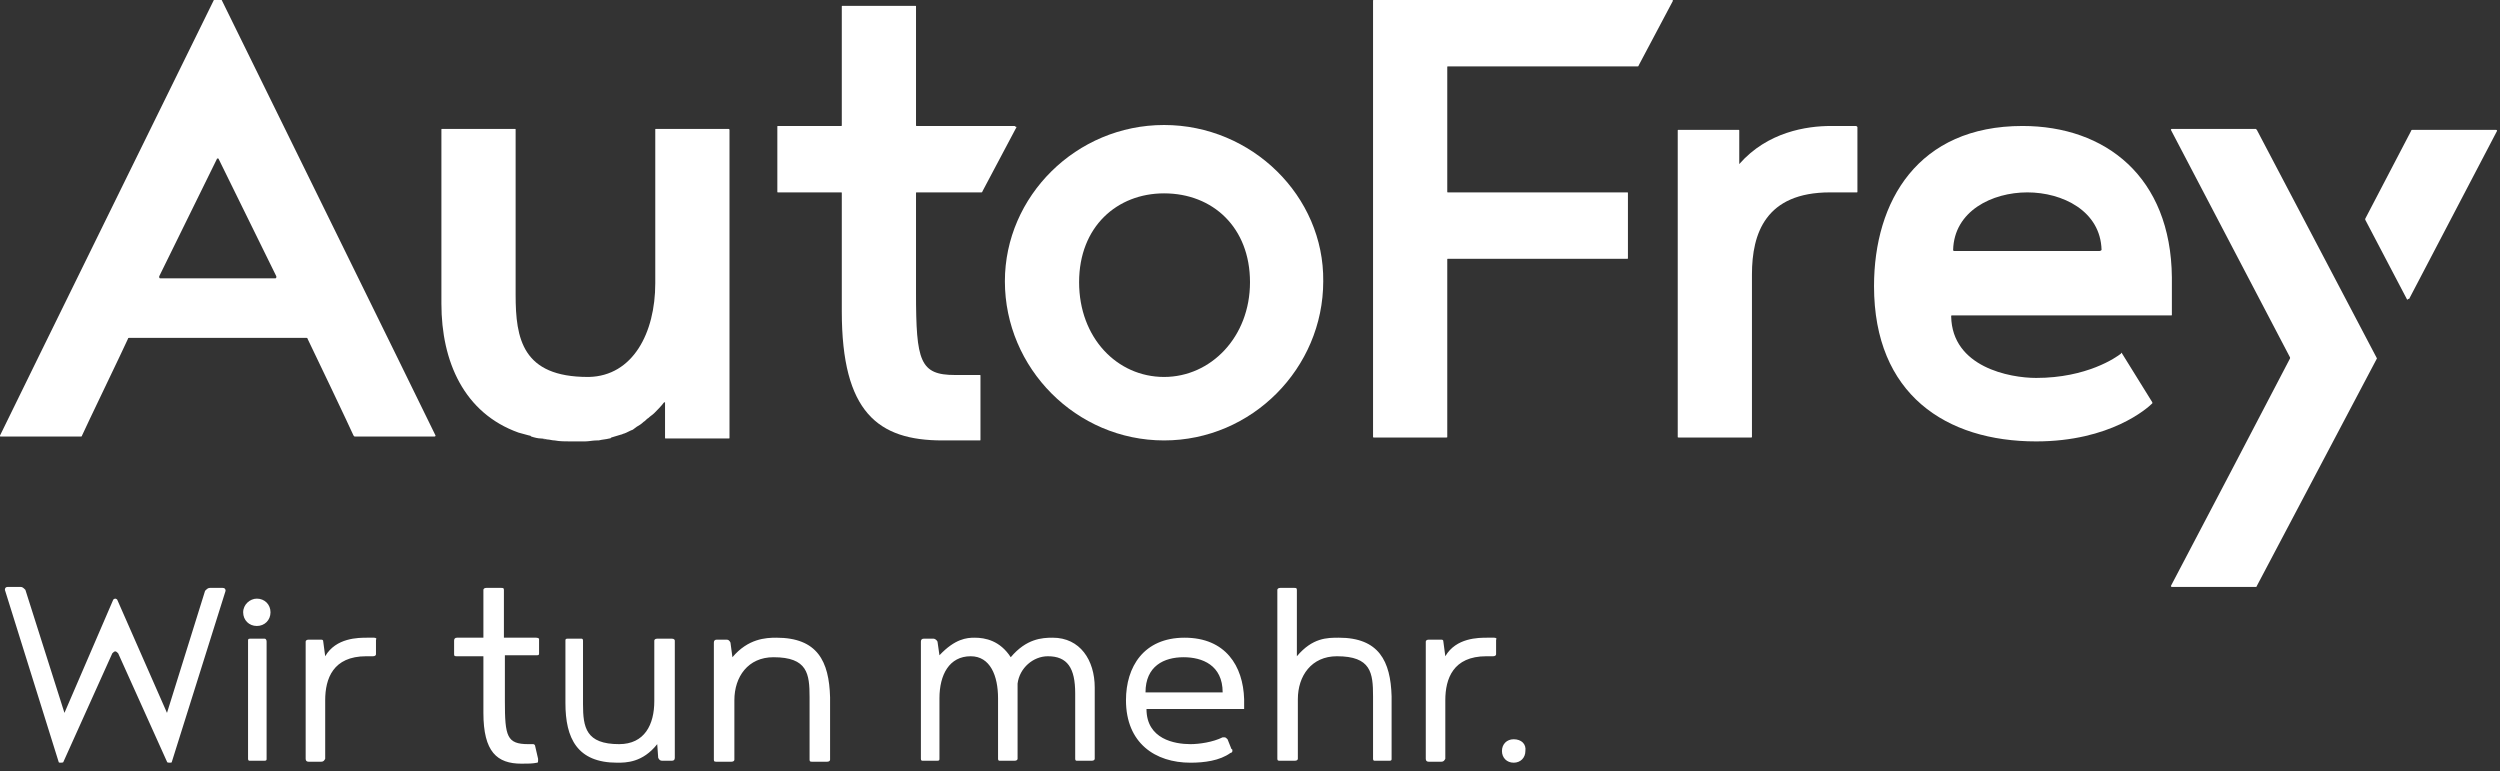
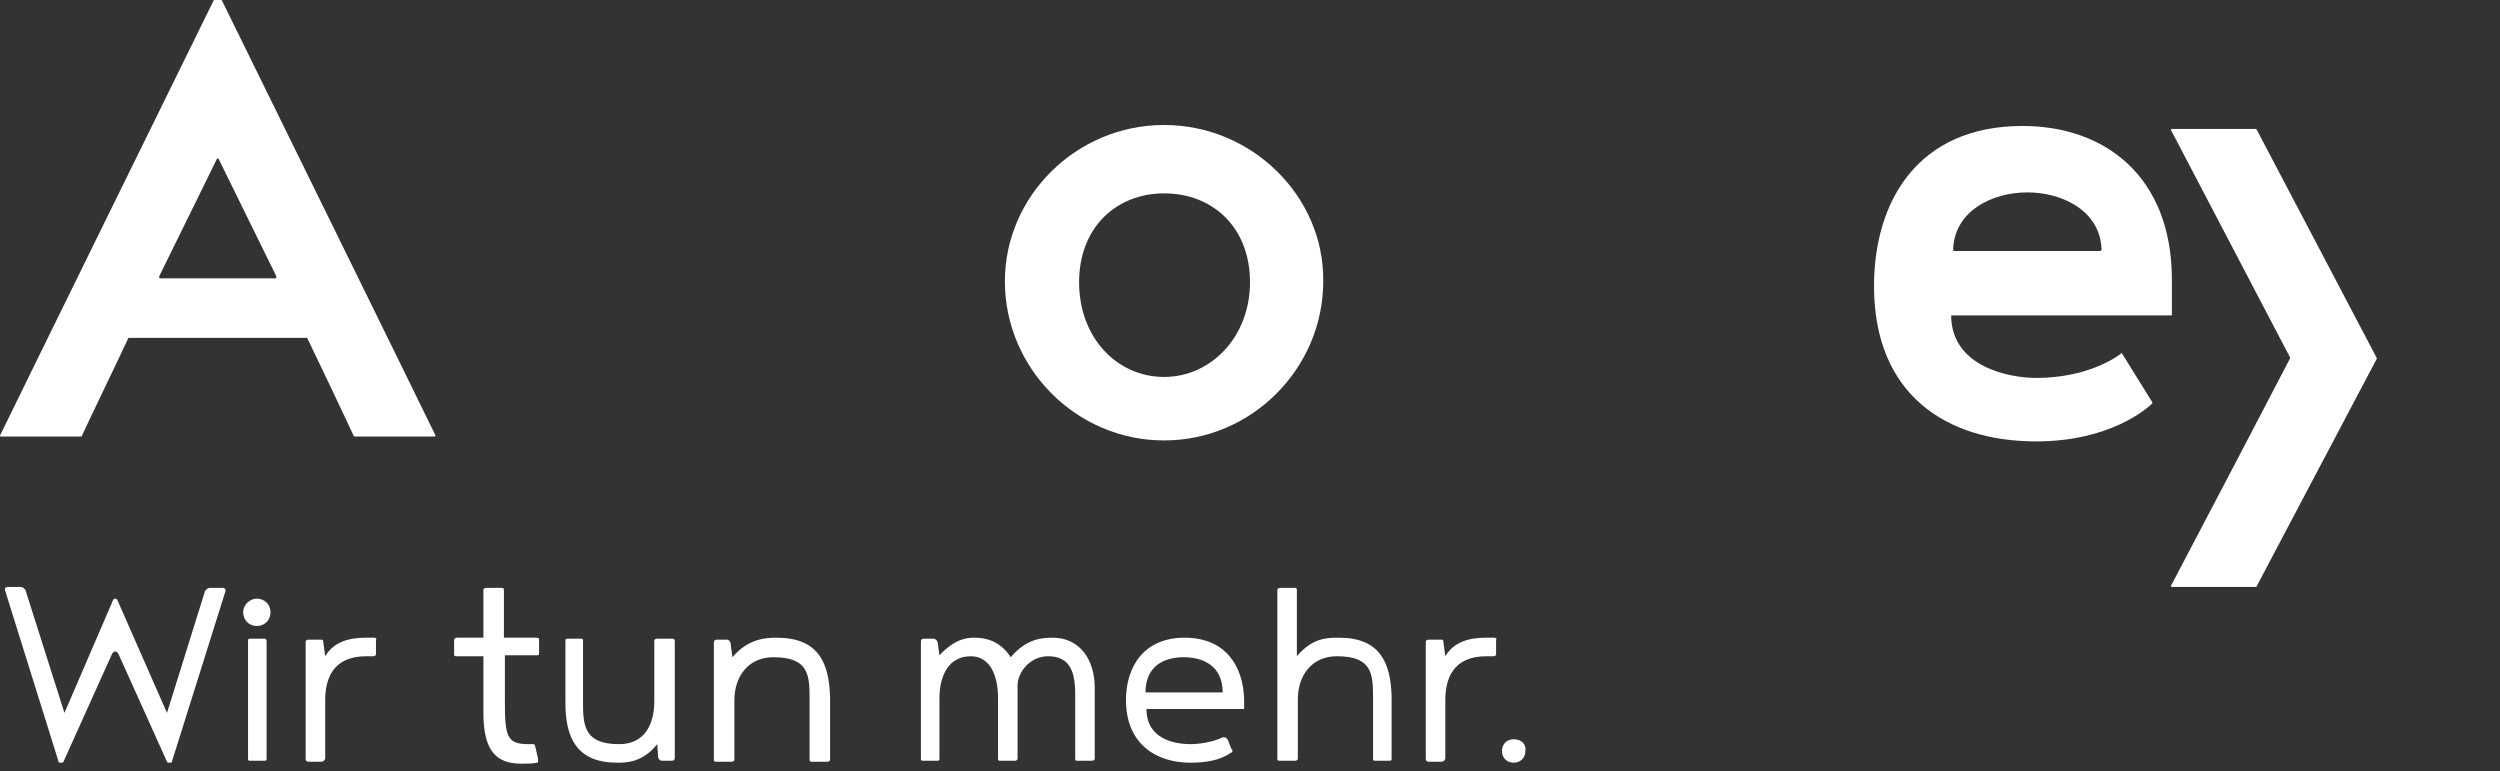
<svg xmlns="http://www.w3.org/2000/svg" width="100%" height="100%" viewBox="0 0 256 79" version="1.1" xml:space="preserve" style="fill-rule:evenodd;clip-rule:evenodd;stroke-linejoin:round;stroke-miterlimit:2;">
  <rect x="0" y="0" width="256" height="79" fill="#333333" stroke="none" />
  <g transform="matrix(1,0,0,1,-13.9,-16)">
    <path d="M133.1,28.8C124.1,28.8 116.8,36.1 116.8,44.8C116.8,53.7 124.1,61.1 133.1,61.1C142.1,61.1 149.4,53.7 149.4,44.8C149.5,36.1 142.1,28.8 133.1,28.8ZM133.1,54.6C128.3,54.6 124.4,50.6 124.4,44.9C124.4,39.2 128.3,35.8 133.1,35.8C138.1,35.8 141.9,39.3 141.9,44.9C141.9,50.5 137.9,54.6 133.1,54.6Z" style="fill:white;fill-rule:nonzero;" />
  </g>
  <g transform="matrix(1,0,0,1,-13.9,-16)">
-     <path d="M154.6,16C154.5,16 154.5,16 154.5,16.1L154.5,60.7C154.5,60.8 154.5,60.8 154.6,60.8L162,60.8C162.1,60.8 162.1,60.8 162.1,60.7L162.1,42.6C162.1,42.5 162.1,42.5 162.2,42.5L180.5,42.5C180.6,42.5 180.6,42.5 180.6,42.4L180.6,35.8C180.6,35.7 180.6,35.7 180.5,35.7L162.2,35.7C162.1,35.7 162.1,35.7 162.1,35.6L162.1,22.9C162.1,22.8 162.1,22.8 162.2,22.8L181.6,22.8C181.6,22.8 181.7,22.8 181.7,22.7L185.2,16.1C185.2,16 185.2,16 185.1,16L154.6,16Z" style="fill:white;fill-rule:nonzero;" />
-   </g>
+     </g>
  <g transform="matrix(1,0,0,1,-13.9,-16)">
-     <path d="M117.8,28.9L107.8,28.9C107.7,28.9 107.7,28.9 107.7,28.8L107.7,16.7C107.7,16.6 107.7,16.6 107.6,16.6L100.2,16.6C100.1,16.6 100.1,16.6 100.1,16.7L100.1,28.8C100.1,28.9 100.1,28.9 100,28.9L93.6,28.9C93.5,28.9 93.5,28.9 93.5,29L93.5,35.6C93.5,35.7 93.5,35.7 93.6,35.7L100,35.7C100.1,35.7 100.1,35.7 100.1,35.8L100.1,47.9C100.1,58.2 103.8,61.1 110.4,61.1L114.2,61.1C114.3,61.1 114.3,61.1 114.3,61L114.3,54.5C114.3,54.4 114.3,54.4 114.2,54.4L111.7,54.4C108.1,54.4 107.7,53 107.7,46L107.7,35.8C107.7,35.7 107.7,35.7 107.8,35.7L114.4,35.7C114.4,35.7 114.5,35.7 114.5,35.6L118,29C117.9,29 117.8,28.9 117.8,28.9Z" style="fill:white;fill-rule:nonzero;" />
-   </g>
+     </g>
  <g transform="matrix(1,0,0,1,-13.9,-16)">
    <path d="M36.7,76.2L35.4,76.2C35.2,76.2 35.1,76.3 34.9,76.5L31,89L25.9,77.4C25.8,77.3 25.7,77.3 25.7,77.3C25.7,77.3 25.6,77.3 25.5,77.4L20.5,89L16.5,76.4C16.3,76.2 16.2,76.1 16,76.1L14.7,76.1C14.5,76.1 14.4,76.2 14.4,76.4L19.9,94C19.9,94.1 20,94.1 20.1,94.1C20.2,94.1 20.4,94.1 20.4,94L25.4,82.9C25.5,82.8 25.6,82.7 25.7,82.7C25.8,82.7 25.9,82.8 26,82.9L31,94C31,94.1 31.2,94.1 31.3,94.1C31.4,94.1 31.5,94.1 31.5,94L37,76.5C37,76.3 36.9,76.2 36.7,76.2M41,81.4L39.5,81.4C39.3,81.4 39.3,81.5 39.3,81.6L39.3,93.7C39.3,93.9 39.4,93.9 39.5,93.9L41,93.9C41.2,93.9 41.2,93.8 41.2,93.7L41.2,81.7C41.2,81.5 41.1,81.4 41,81.4M40.2,77.3C39.5,77.3 38.8,77.9 38.8,78.7C38.8,79.5 39.4,80.1 40.2,80.1C41,80.1 41.6,79.5 41.6,78.7C41.6,77.9 41,77.3 40.2,77.3M52.2,81.3L51.5,81.3C50.6,81.3 48.3,81.3 47.2,83.2L47,81.7C47,81.5 46.9,81.5 46.7,81.5L45.5,81.5C45.3,81.5 45.2,81.6 45.2,81.7L45.2,93.7C45.2,93.9 45.3,94 45.5,94L46.8,94C47,94 47.1,93.9 47.2,93.7L47.2,87.7C47.2,85.5 48,83.2 51.4,83.2L52.1,83.2C52.3,83.2 52.4,83.1 52.4,83L52.4,81.5C52.5,81.4 52.4,81.3 52.2,81.3M68.8,81.3L65.5,81.3L65.5,76.4C65.5,76.2 65.4,76.2 65.2,76.2L63.7,76.2C63.5,76.2 63.4,76.3 63.4,76.4L63.4,81.3L60.7,81.3C60.5,81.3 60.4,81.4 60.4,81.6L60.4,83C60.4,83.2 60.5,83.2 60.7,83.2L63.4,83.2L63.4,89C63.4,93 64.8,94.2 67.3,94.2C68,94.2 68.4,94.2 68.9,94.1C69,94.1 69,94 69,93.9L69,93.7L68.7,92.4C68.7,92.3 68.6,92.2 68.5,92.2L68,92.2C65.8,92.2 65.6,91.4 65.6,87.8L65.6,83.1L68.9,83.1C69.1,83.1 69.1,83 69.1,82.9L69.1,81.4C69.1,81.4 69,81.3 68.8,81.3M82.7,81.4L81.2,81.4C81,81.4 80.9,81.5 80.9,81.6L80.9,87.8C80.9,90.2 79.9,92.2 77.3,92.2C73.9,92.2 73.6,90.5 73.6,88.1L73.6,81.6C73.6,81.4 73.5,81.4 73.4,81.4L72,81.4C71.8,81.4 71.8,81.5 71.8,81.6L71.8,88C71.8,91.6 73,94.1 77.1,94.1C78,94.1 79.7,94.1 81.2,92.2L81.3,93.6C81.4,93.8 81.5,93.9 81.7,93.9L82.7,93.9C82.9,93.9 83,93.8 83,93.6L83,81.6C83,81.5 82.9,81.4 82.7,81.4M93.4,81.3C92.3,81.3 90.5,81.4 88.9,83.3L88.7,81.8C88.6,81.6 88.5,81.5 88.3,81.5L87.3,81.5C87.1,81.5 87,81.6 87,81.8L87,93.8C87,94 87.1,94 87.3,94L88.8,94C89,94 89.1,93.9 89.1,93.8L89.1,87.7C89.1,85.3 90.5,83.3 93.1,83.3C96.6,83.3 96.8,85 96.8,87.4L96.8,93.8C96.8,94 96.9,94 97.1,94L98.6,94C98.8,94 98.9,93.9 98.9,93.8L98.9,87.4C98.8,83.7 97.6,81.3 93.4,81.3M121.7,81.3C120.6,81.3 119,81.4 117.4,83.3C116.3,81.6 114.8,81.3 113.7,81.3C112.9,81.3 111.7,81.4 110.1,83.1L109.9,81.7C109.8,81.5 109.6,81.4 109.5,81.4L108.5,81.4C108.3,81.4 108.2,81.5 108.2,81.7L108.2,93.7C108.2,93.9 108.3,93.9 108.4,93.9L109.9,93.9C110.1,93.9 110.1,93.8 110.1,93.7L110.1,87.5C110.1,85.1 111.1,83.2 113.3,83.2C115.3,83.2 116.1,85.2 116.1,87.5L116.1,93.7C116.1,93.9 116.2,93.9 116.3,93.9L117.8,93.9C118,93.9 118.1,93.8 118.1,93.7L118.1,86C118.3,84.4 119.7,83.2 121.2,83.2C123.2,83.2 124,84.4 124,87L124,93.7C124,93.9 124.1,93.9 124.2,93.9L125.7,93.9C125.9,93.9 126,93.8 126,93.7L126,86.4C126,83.6 124.5,81.3 121.7,81.3M135.2,81.3C131,81.3 129.2,84.3 129.2,87.7C129.2,92.1 132.2,94.1 135.8,94.1C137.2,94.1 138.8,93.9 139.9,93.1C140,93.1 140.1,93 140.1,92.9C140.1,92.8 140.1,92.7 140,92.7L139.6,91.7C139.5,91.6 139.4,91.5 139.3,91.5L139.1,91.5C138.1,92 136.7,92.2 135.8,92.2C134.2,92.2 131.3,91.7 131.3,88.6L141.3,88.6L141.3,87.6C141.2,84.2 139.4,81.3 135.2,81.3M131.2,86.9C131.2,84.2 133.1,83.3 135.1,83.3C137,83.3 139.1,84.1 139.1,86.9L131.2,86.9ZM151,81.3C149.8,81.3 148.3,81.3 146.7,83.2L146.7,76.4C146.7,76.2 146.6,76.2 146.4,76.2L145,76.2C144.8,76.2 144.7,76.3 144.7,76.4L144.7,93.7C144.7,93.9 144.8,93.9 145,93.9L146.5,93.9C146.7,93.9 146.8,93.8 146.8,93.7L146.8,87.6C146.8,85.2 148.2,83.2 150.8,83.2C154.3,83.2 154.5,84.9 154.5,87.3L154.5,93.7C154.5,93.9 154.6,93.9 154.7,93.9L156.2,93.9C156.4,93.9 156.4,93.8 156.4,93.7L156.4,87.3C156.3,83.7 155.1,81.3 151,81.3M166.9,81.3L166.2,81.3C165.3,81.3 163,81.3 161.9,83.2L161.7,81.7C161.7,81.5 161.6,81.5 161.4,81.5L160.2,81.5C160,81.5 159.9,81.6 159.9,81.7L159.9,93.7C159.9,93.9 160,94 160.2,94L161.5,94C161.7,94 161.8,93.9 161.9,93.7L161.9,87.7C161.9,85.5 162.7,83.2 166.1,83.2L166.8,83.2C167,83.2 167.1,83.1 167.1,83L167.1,81.5C167.2,81.4 167.1,81.3 166.9,81.3M168.9,91.7C168.2,91.7 167.7,92.2 167.7,92.9C167.7,93.6 168.2,94.1 168.9,94.1C169.6,94.1 170.1,93.6 170.1,92.9C170.2,92.2 169.7,91.7 168.9,91.7" style="fill:white;fill-rule:nonzero;" />
  </g>
  <g transform="matrix(1,0,0,1,-13.9,-16)">
    <path d="M36.6,16L35.8,16C35.8,16 15.1,58.1 13.9,60.6C13.9,60.7 13.9,60.7 14,60.7L22.2,60.7C22.2,60.7 22.3,60.7 22.3,60.6C22.6,59.9 26.7,51.4 27,50.7C27,50.7 27,50.6 27.1,50.6L45.3,50.6C45.3,50.6 45.4,50.6 45.4,50.7C45.8,51.5 49.8,59.9 50.1,60.6L50.2,60.7L58.4,60.7C58.5,60.7 58.5,60.6 58.5,60.6C57.3,58.1 36.6,16 36.6,16ZM42.1,44.5L30.3,44.5C30.2,44.5 30.2,44.4 30.2,44.3L36.1,32.3C36.1,32.2 36.3,32.2 36.3,32.3L42.2,44.3C42.2,44.4 42.2,44.5 42.1,44.5Z" style="fill:white;fill-rule:nonzero;" />
  </g>
  <g transform="matrix(1,0,0,1,-13.9,-16)">
    <path d="M221,28.9C210.3,28.9 205.8,36.6 205.8,45.3C205.8,56.4 213.2,61.2 222.4,61.2C230,61.2 233.8,57.8 234.3,57.3L234.3,57.2L231.2,52.2C231.2,52.1 231.1,52.1 231.1,52.2C230.6,52.6 227.6,54.7 222.4,54.7C219.7,54.7 213.8,53.6 213.7,48.4C213.7,48.3 213.7,48.3 213.8,48.3L236.2,48.3C236.3,48.3 236.3,48.3 236.3,48.2L236.3,44.4C236.2,34.1 229.5,28.9 221,28.9ZM228.9,41.7L214,41.7C213.9,41.7 213.9,41.6 213.9,41.6C214,37.6 217.9,35.7 221.5,35.7C225.1,35.7 229,37.6 229.1,41.6C229,41.7 228.9,41.7 228.9,41.7Z" style="fill:white;fill-rule:nonzero;" />
  </g>
  <g transform="matrix(1,0,0,1,-13.9,-16)">
    <path d="M257.3,52.7L245,29.3L244.9,29.2L236.3,29.2C236.2,29.2 236.2,29.3 236.2,29.3L248.4,52.6L248.4,52.7C247.9,53.7 237,74.5 236.2,76C236.2,76 236.2,76.1 236.3,76.1L244.9,76.1C244.9,76.1 245,76.1 245,76L257.3,52.7Z" style="fill:white;fill-rule:nonzero;" />
  </g>
  <g transform="matrix(1,0,0,1,-13.9,-16)">
-     <path d="M260.6,46.6L269.6,29.4C269.6,29.4 269.6,29.3 269.5,29.3L260.9,29.3C260.9,29.3 260.8,29.3 260.8,29.4L256.1,38.4L256.1,38.5L260.4,46.7C260.5,46.6 260.5,46.6 260.6,46.6Z" style="fill:white;fill-rule:nonzero;" />
-   </g>
+     </g>
  <g transform="matrix(1,0,0,1,-13.9,-16)">
-     <path d="M203.9,28.9L201.4,28.9C198.9,28.9 194.9,29.5 192,32.8L192,29.4C192,29.3 192,29.3 191.9,29.3L185.8,29.3C185.7,29.3 185.7,29.3 185.7,29.4L185.7,60.7C185.7,60.8 185.7,60.8 185.8,60.8L193.2,60.8C193.3,60.8 193.3,60.8 193.3,60.7L193.3,44.1C193.3,39.9 194.7,35.7 201.3,35.7L204,35.7C204.1,35.7 204.1,35.7 204.1,35.6L204.1,29C204,28.9 204,28.9 203.9,28.9Z" style="fill:white;fill-rule:nonzero;" />
-   </g>
+     </g>
  <g transform="matrix(1,0,0,1,-13.9,-16)">
-     <path d="M88.5,29.2L81.1,29.2C81,29.2 81,29.2 81,29.3L81,45C81,50.1 78.7,54.5 74.2,54.6L74.1,54.6C67.4,54.6 66.7,50.7 66.7,46.2L66.7,29.3C66.7,29.2 66.7,29.2 66.6,29.2L59.2,29.2C59.1,29.2 59.1,29.2 59.1,29.3L59.1,47.1C59.1,53 61.4,58.3 67,60.3C67.4,60.4 67.7,60.5 68.1,60.6C68.2,60.6 68.2,60.6 68.3,60.7C68.6,60.8 69,60.9 69.3,60.9C69.5,60.9 69.7,61 69.9,61C70.2,61 70.4,61.1 70.7,61.1C71.2,61.1 71.7,61.2 72.3,61.2C71.8,61.2 71.2,61.2 70.7,61.1C71.2,61.1 71.7,61.2 72.3,61.2L73.8,61.2C74.2,61.2 74.6,61.1 75,61.1L75.2,61.1C75.6,61 75.9,61 76.3,60.9C76.4,60.9 76.4,60.9 76.5,60.8C76.8,60.7 77.2,60.6 77.5,60.5C77.6,60.5 77.7,60.4 77.8,60.4C78.1,60.3 78.4,60.1 78.7,60C78.8,59.9 79,59.8 79.1,59.7C79.3,59.6 79.6,59.4 79.8,59.2C80,59.1 80.1,58.9 80.3,58.8C80.5,58.6 80.7,58.5 80.9,58.3C81.2,58 81.6,57.6 81.9,57.2L82,57.2L82,60.8C82,60.9 82,60.9 82.1,60.9L88.5,60.9C88.6,60.9 88.6,60.9 88.6,60.8L88.6,29.3C88.6,29.3 88.6,29.2 88.5,29.2ZM68.2,60.7C68.3,60.7 68.3,60.7 68.4,60.8C68.3,60.7 68.3,60.7 68.2,60.7ZM69.4,60.9C69.6,60.9 69.8,61 70,61C69.8,61 69.6,61 69.4,60.9Z" style="fill:white;fill-rule:nonzero;" />
-   </g>
+     </g>
</svg>